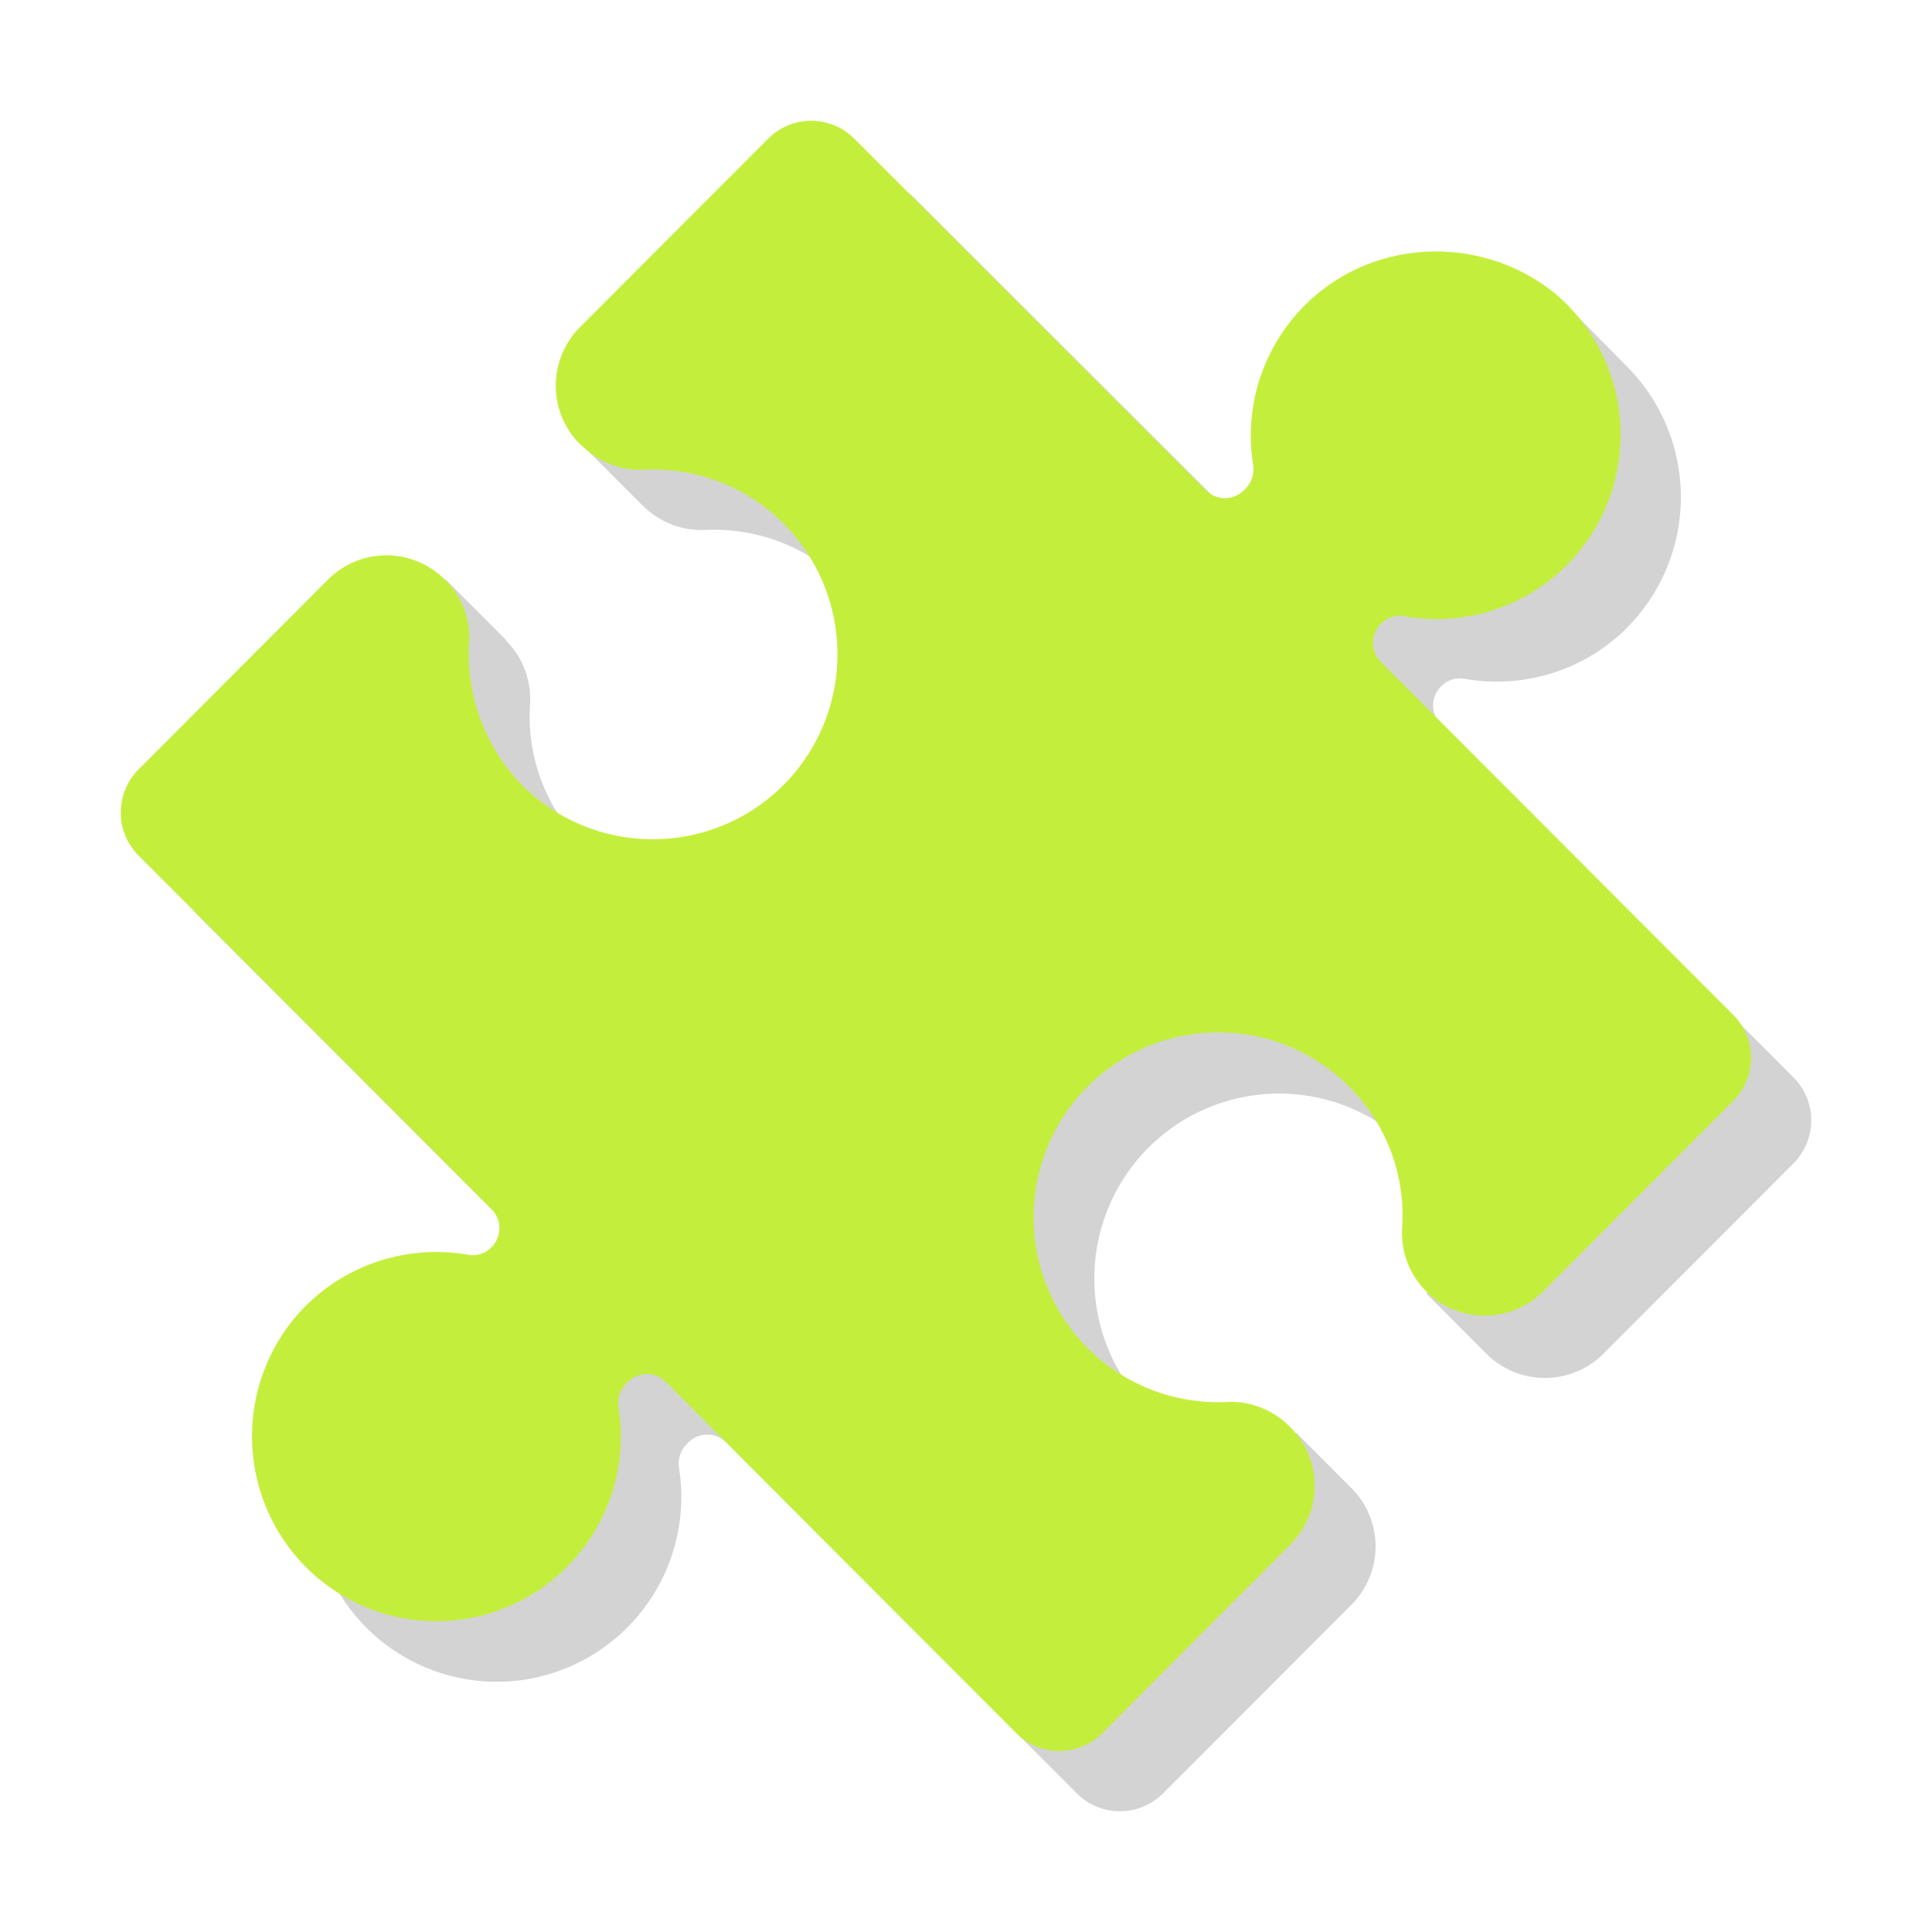
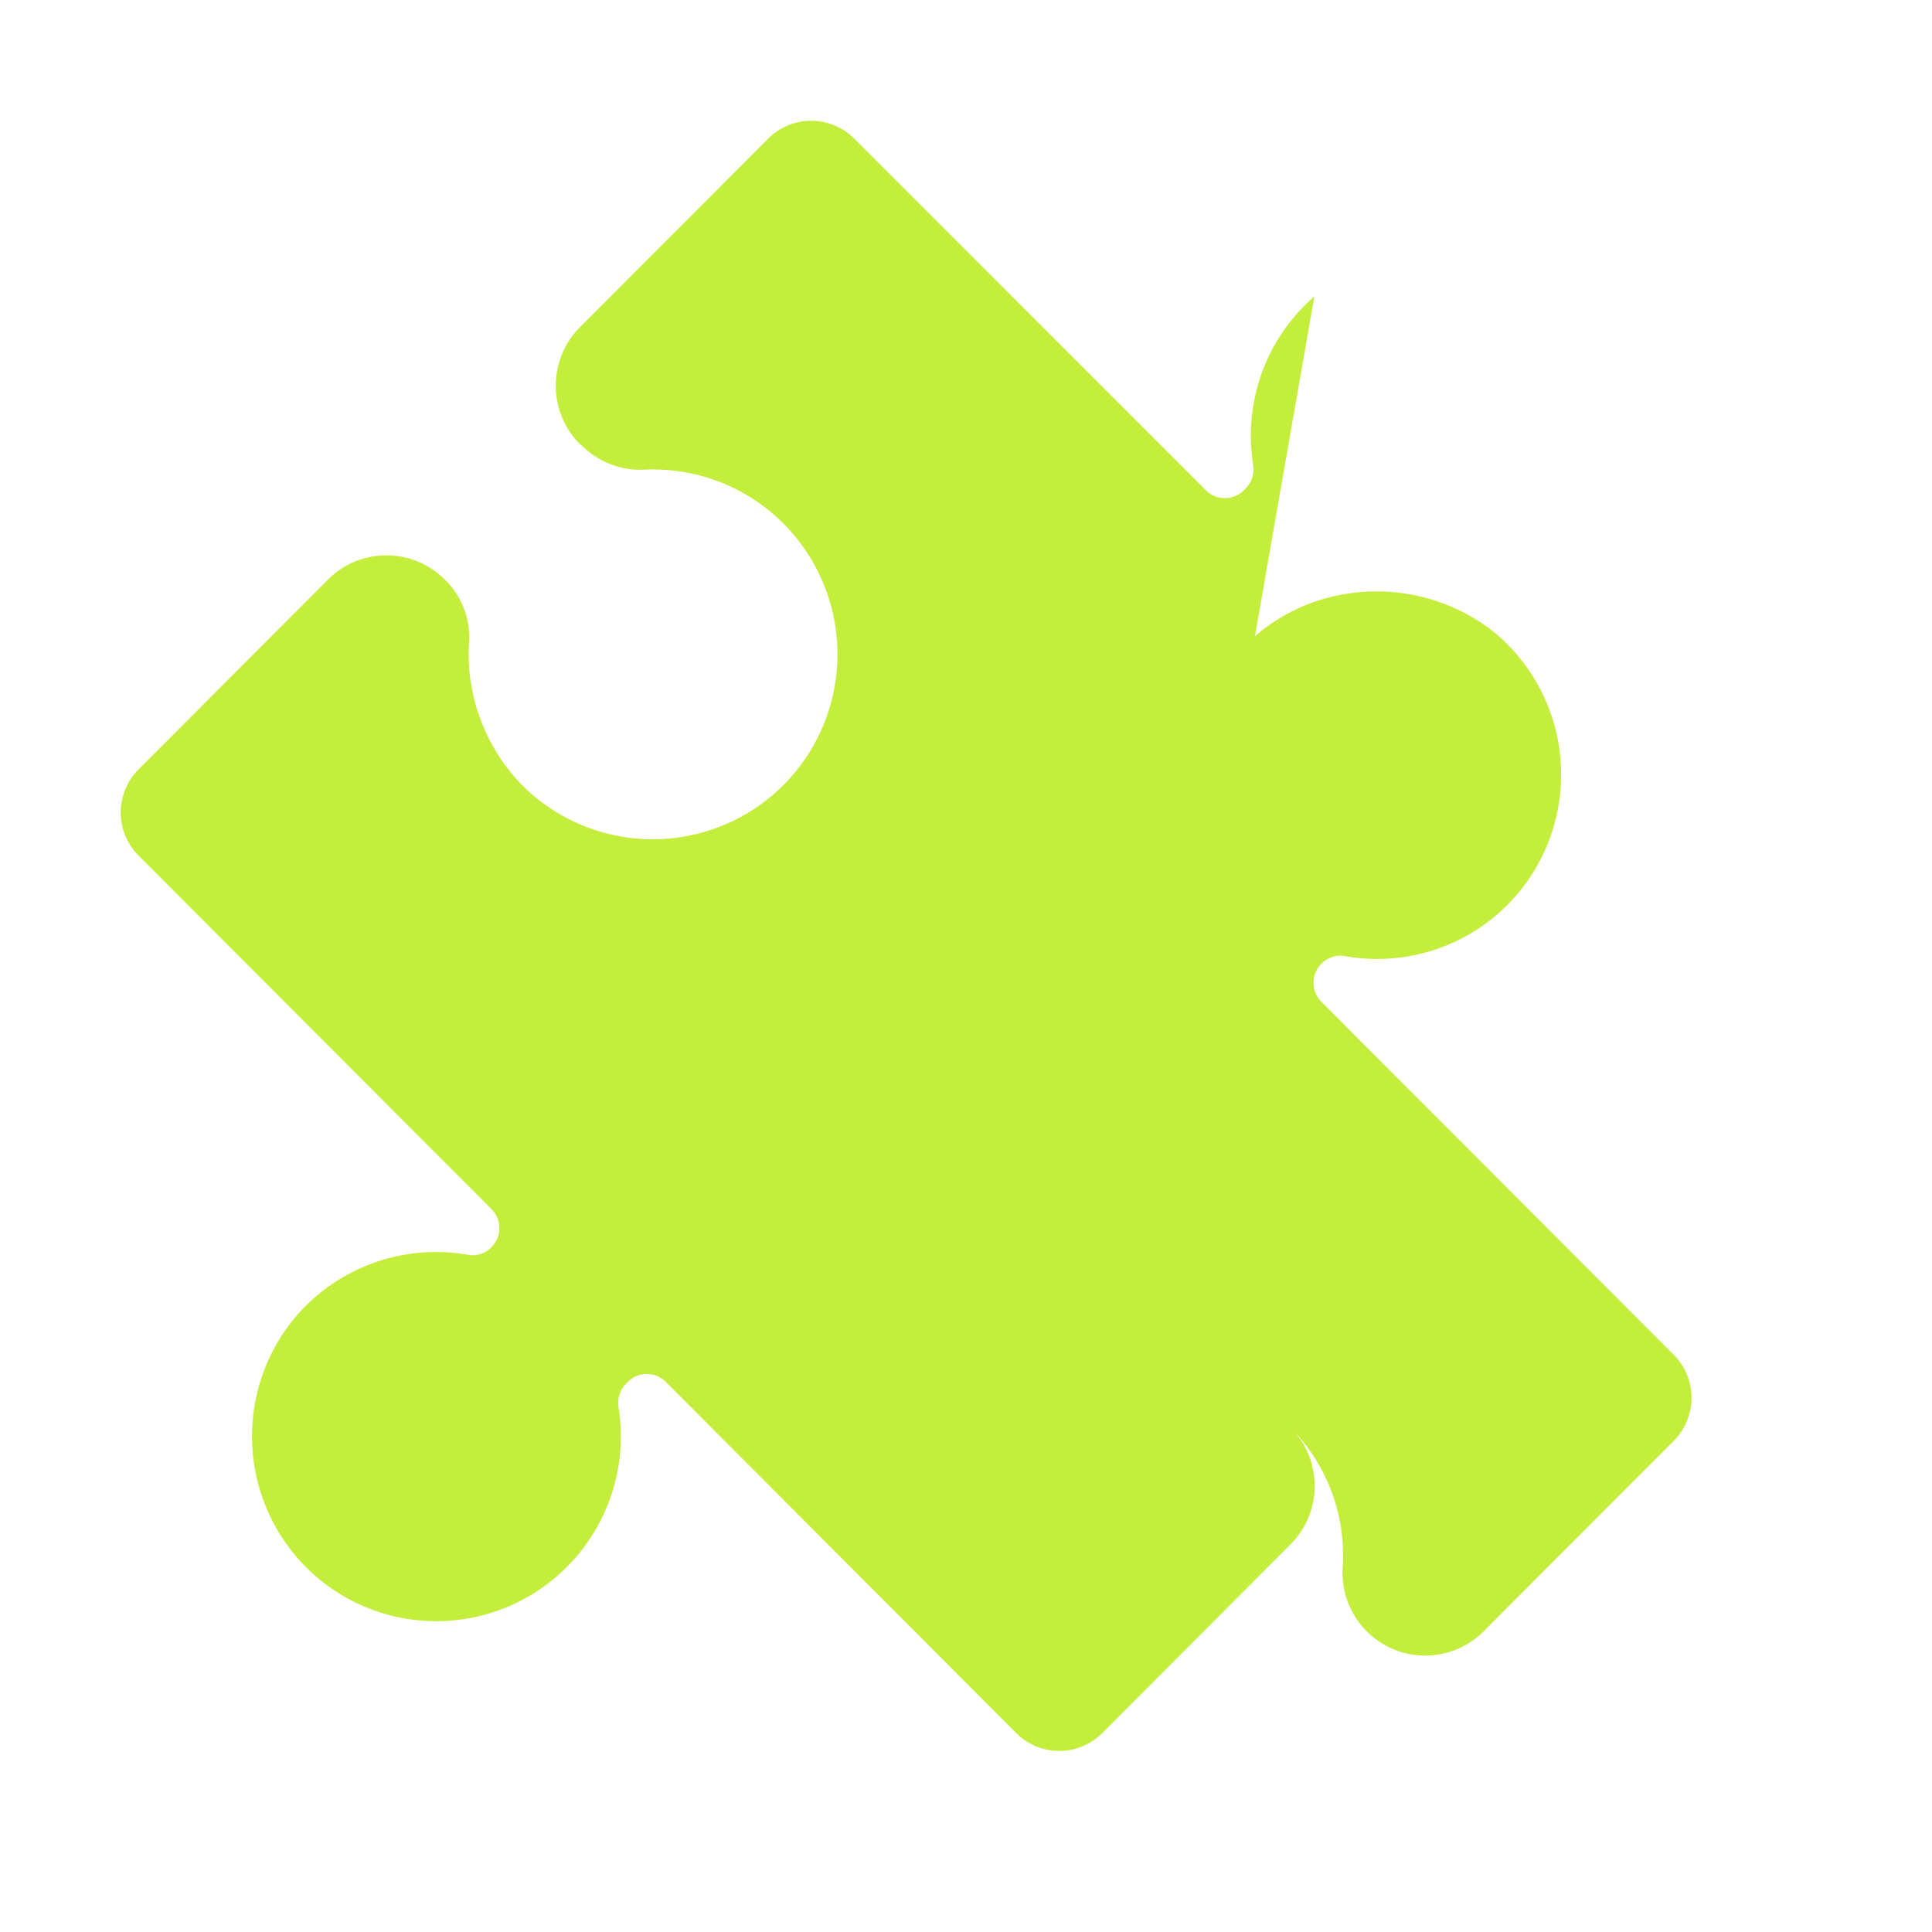
<svg xmlns="http://www.w3.org/2000/svg" fill="none" viewBox="0 0 32 32">
-   <path fill="#D3D3D3" d="m23.623 21.425.995.996a1.37 1.37 0 0 0 1.94 0l3.143-3.147a1.01 1.01 0 0 0 0-1.434l-5.83-5.837a.445.445 0 0 1 0-.637c.11-.11.26-.15.399-.12.945.16 1.95-.12 2.676-.846a3.07 3.07 0 0 0-.03-4.362l-.856-.867-.388.13a3.05 3.05 0 0 0-3.89 3.406c.02.15-.02.289-.129.398l-.02.02a.444.444 0 0 1-.636 0L15.167 3.3a1.01 1.01 0 0 0-1.433 0l-3.113 3.117c-.08.08-.14.17-.2.259l-.208-.21-.737.738 1.144 1.145.02.02c.279.279.657.428 1.045.408.895-.04 1.81.31 2.457 1.056a3.07 3.07 0 0 1 0 4.004 3.06 3.06 0 0 1-4.477.17 3.01 3.01 0 0 1-.885-2.351c.02-.389-.12-.767-.398-1.046a.1.1 0 0 0-.03-.04l-.975-.976-.427.438.189.19a1.34 1.34 0 0 0-.697.378l-3.144 3.147a1.01 1.01 0 0 0 0 1.434l5.84 5.847c.18.179.18.458 0 .637a.43.43 0 0 1-.398.12 3.06 3.06 0 0 0-2.815.995 3.07 3.07 0 0 0-.01 4.014 3.05 3.05 0 0 0 4.477.16 3.06 3.06 0 0 0 .855-2.64.46.46 0 0 1 .13-.398l.02-.02a.444.444 0 0 1 .636 0l5.8 5.806a1.01 1.01 0 0 0 1.433 0l3.114-3.117a1.37 1.37 0 0 0 0-1.942l-.02-.02-.886-.887-.388.389.11.11a3.07 3.07 0 0 1-2.328-1.056 3.07 3.07 0 0 1 0-4.004 3.06 3.06 0 0 1 4.477-.17c.517.519.815 1.186.875 1.863l-.02-.02z" />
-   <path fill="#C3EF3C" d="M21.77 4.91a3.05 3.05 0 0 0-1.014 2.789c.02.15-.02.289-.13.398l-.02.02a.444.444 0 0 1-.636 0L14.153 2.3a1.007 1.007 0 0 0-1.433 0L9.608 5.417a1.373 1.373 0 0 0 0 1.943l.03.02c.268.27.646.419 1.034.399.895-.04 1.81.308 2.456 1.056a3.07 3.07 0 0 1 0 4.005 3.06 3.06 0 0 1-4.475.17 3.12 3.12 0 0 1-.885-2.362c.03-.389-.12-.777-.398-1.046a1.367 1.367 0 0 0-1.94 0L2.299 12.74a1.01 1.01 0 0 0 0 1.435l5.838 5.848a.446.446 0 0 1 0 .638.43.43 0 0 1-.398.12 3.06 3.06 0 0 0-2.814.996 3.075 3.075 0 0 0-.01 4.015 3.05 3.05 0 0 0 4.475.16 3.06 3.06 0 0 0 .855-2.64.46.46 0 0 1 .13-.4l.02-.02a.444.444 0 0 1 .636 0l5.798 5.81a1.007 1.007 0 0 0 1.432 0l3.112-3.12a1.373 1.373 0 0 0 0-1.942l-.02-.02a1.37 1.37 0 0 0-1.034-.399 3.05 3.05 0 0 1-2.456-1.056 3.07 3.07 0 0 1 0-4.005 3.06 3.06 0 0 1 4.475-.17c.646.648.945 1.505.885 2.352-.02.389.12.767.398 1.046a1.367 1.367 0 0 0 1.94 0l3.142-3.148a1.01 1.01 0 0 0 0-1.435l-5.828-5.838a.446.446 0 0 1 0-.638c.11-.11.259-.15.398-.12a3.05 3.05 0 0 0 2.675-.846 3.063 3.063 0 0 0-.17-4.484c-1.153-.956-2.873-.956-4.007.03" />
+   <path fill="#C3EF3C" d="M21.77 4.91a3.05 3.05 0 0 0-1.014 2.789c.02.15-.02.289-.13.398l-.02.02a.444.444 0 0 1-.636 0L14.153 2.3a1.007 1.007 0 0 0-1.433 0L9.608 5.417a1.373 1.373 0 0 0 0 1.943l.03.02c.268.27.646.419 1.034.399.895-.04 1.81.308 2.456 1.056a3.07 3.07 0 0 1 0 4.005 3.06 3.06 0 0 1-4.475.17 3.12 3.12 0 0 1-.885-2.362c.03-.389-.12-.777-.398-1.046a1.367 1.367 0 0 0-1.94 0L2.299 12.74a1.01 1.01 0 0 0 0 1.435l5.838 5.848a.446.446 0 0 1 0 .638.43.43 0 0 1-.398.12 3.06 3.06 0 0 0-2.814.996 3.075 3.075 0 0 0-.01 4.015 3.05 3.05 0 0 0 4.475.16 3.06 3.06 0 0 0 .855-2.64.46.46 0 0 1 .13-.4l.02-.02a.444.444 0 0 1 .636 0l5.798 5.81a1.007 1.007 0 0 0 1.432 0l3.112-3.12a1.373 1.373 0 0 0 0-1.942l-.02-.02c.646.648.945 1.505.885 2.352-.02.389.12.767.398 1.046a1.367 1.367 0 0 0 1.94 0l3.142-3.148a1.01 1.01 0 0 0 0-1.435l-5.828-5.838a.446.446 0 0 1 0-.638c.11-.11.259-.15.398-.12a3.05 3.05 0 0 0 2.675-.846 3.063 3.063 0 0 0-.17-4.484c-1.153-.956-2.873-.956-4.007.03" />
</svg>